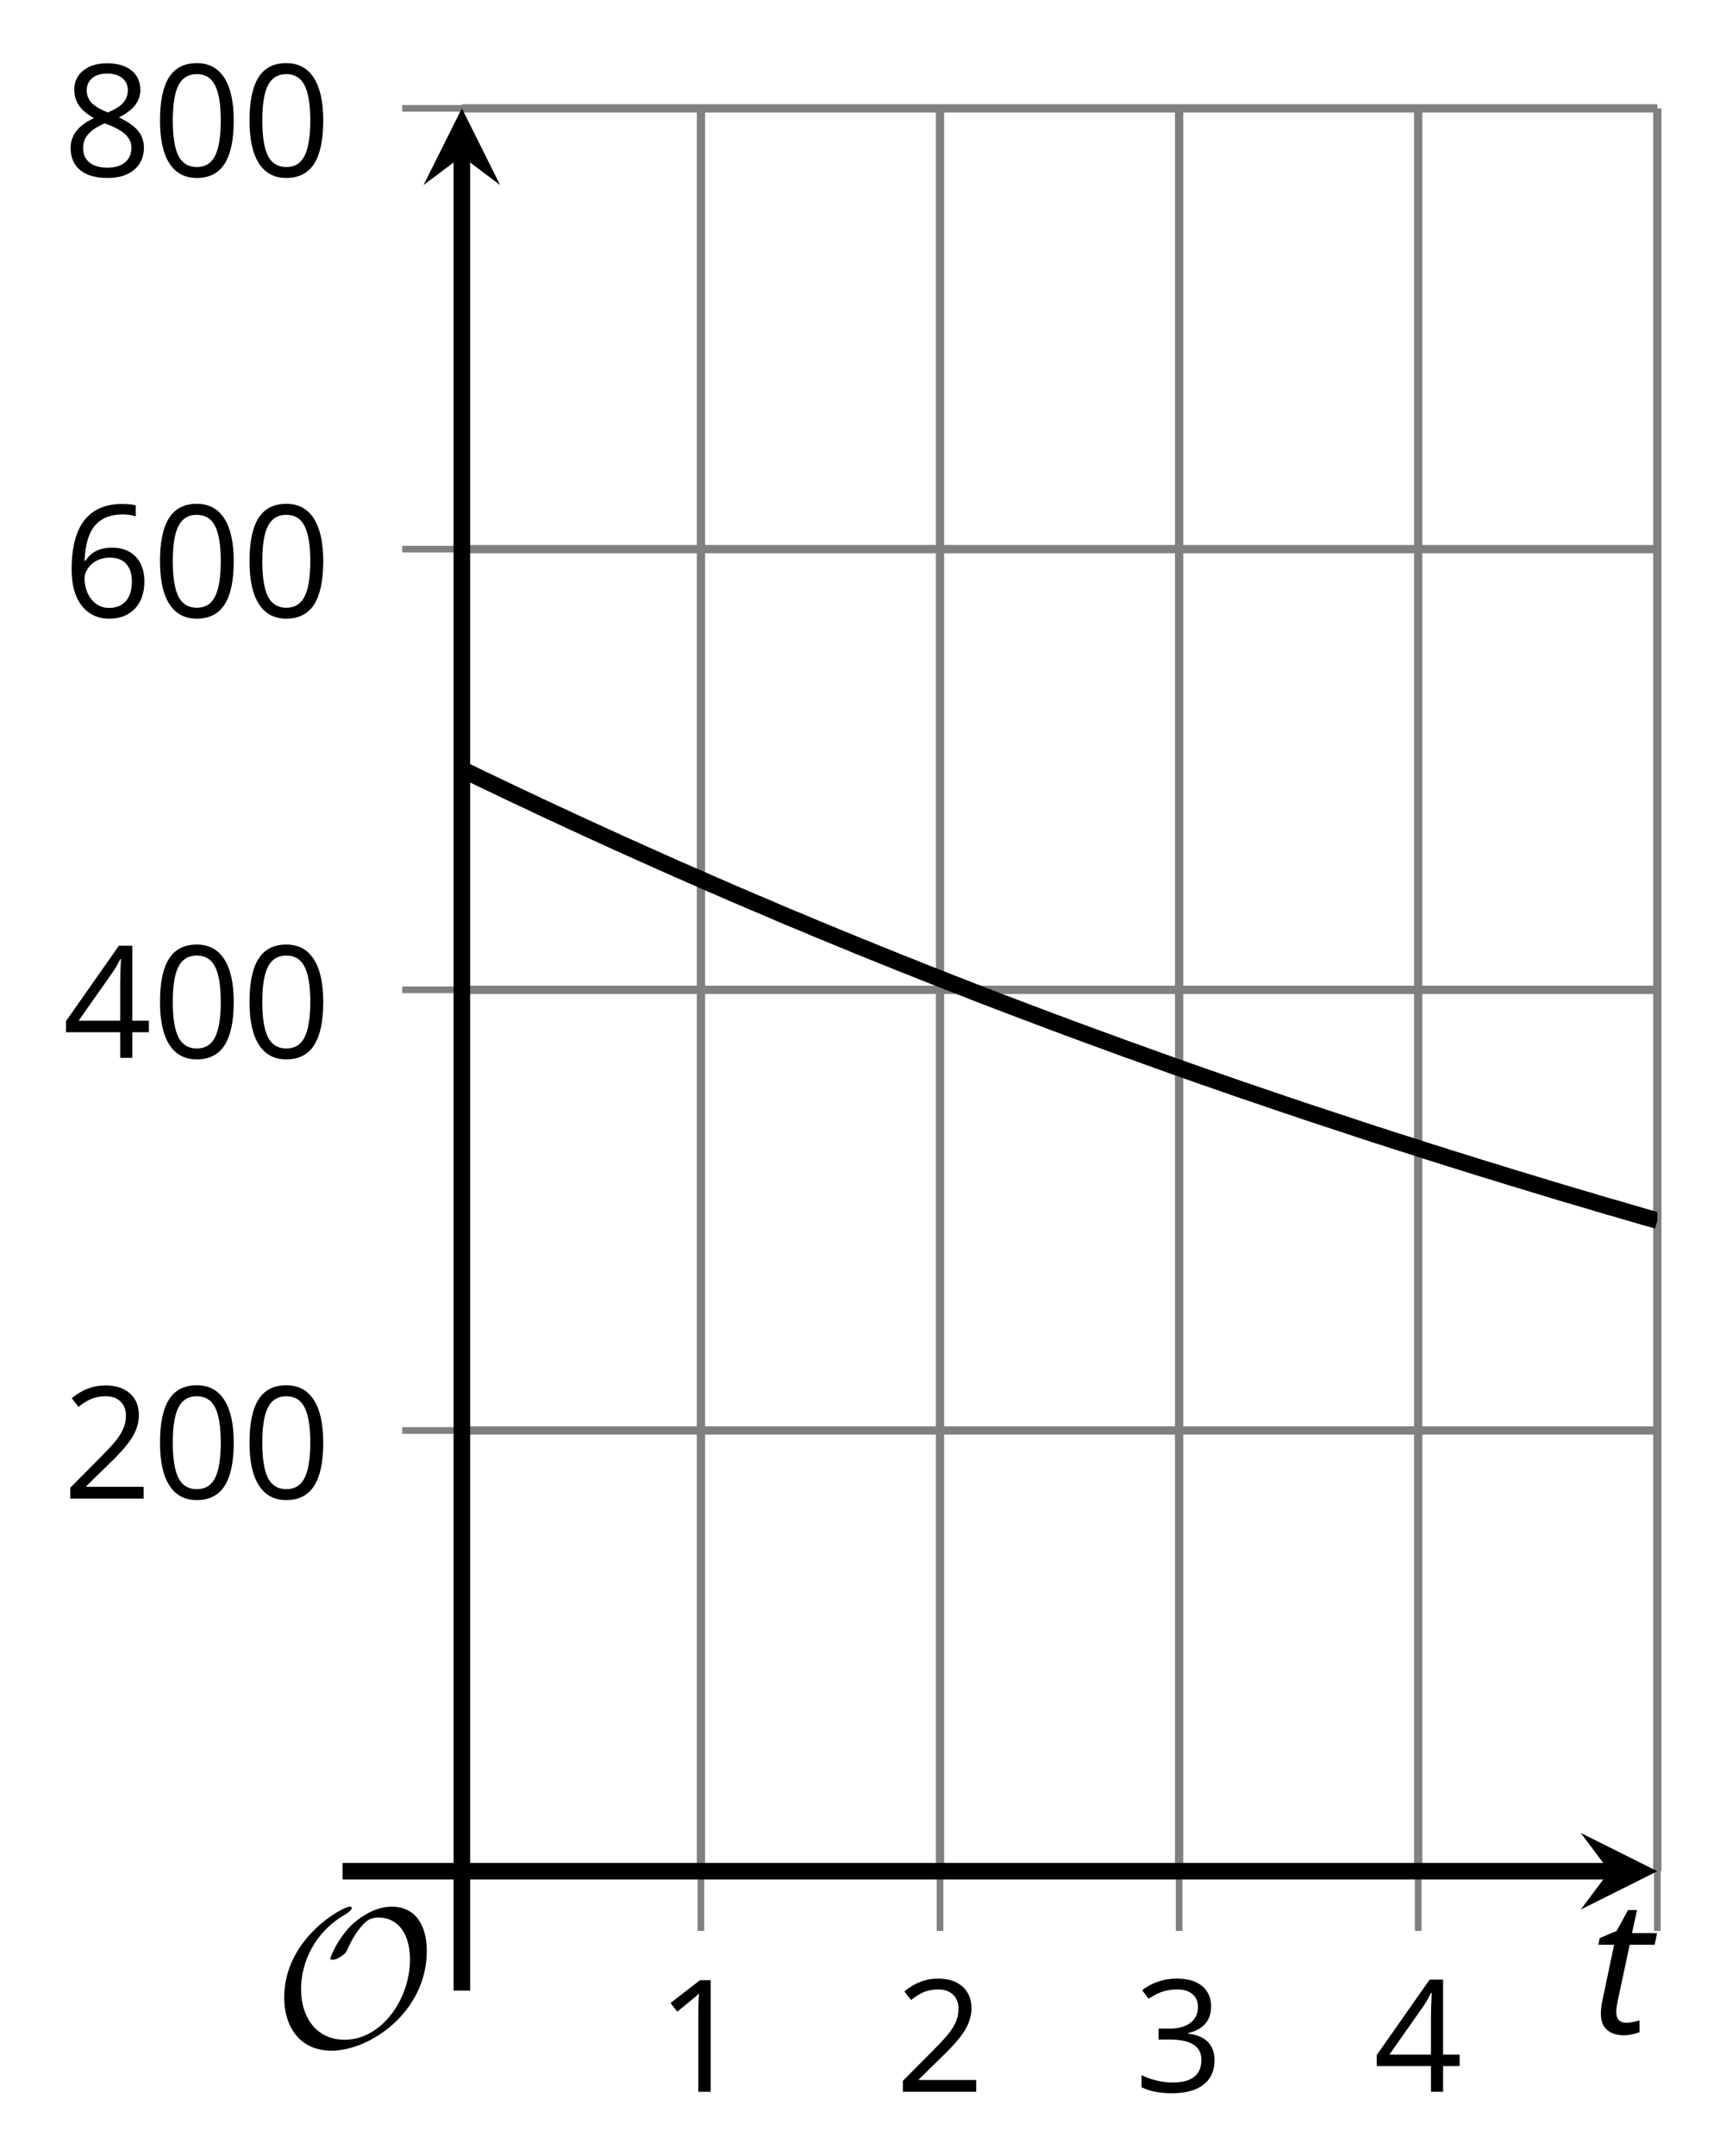
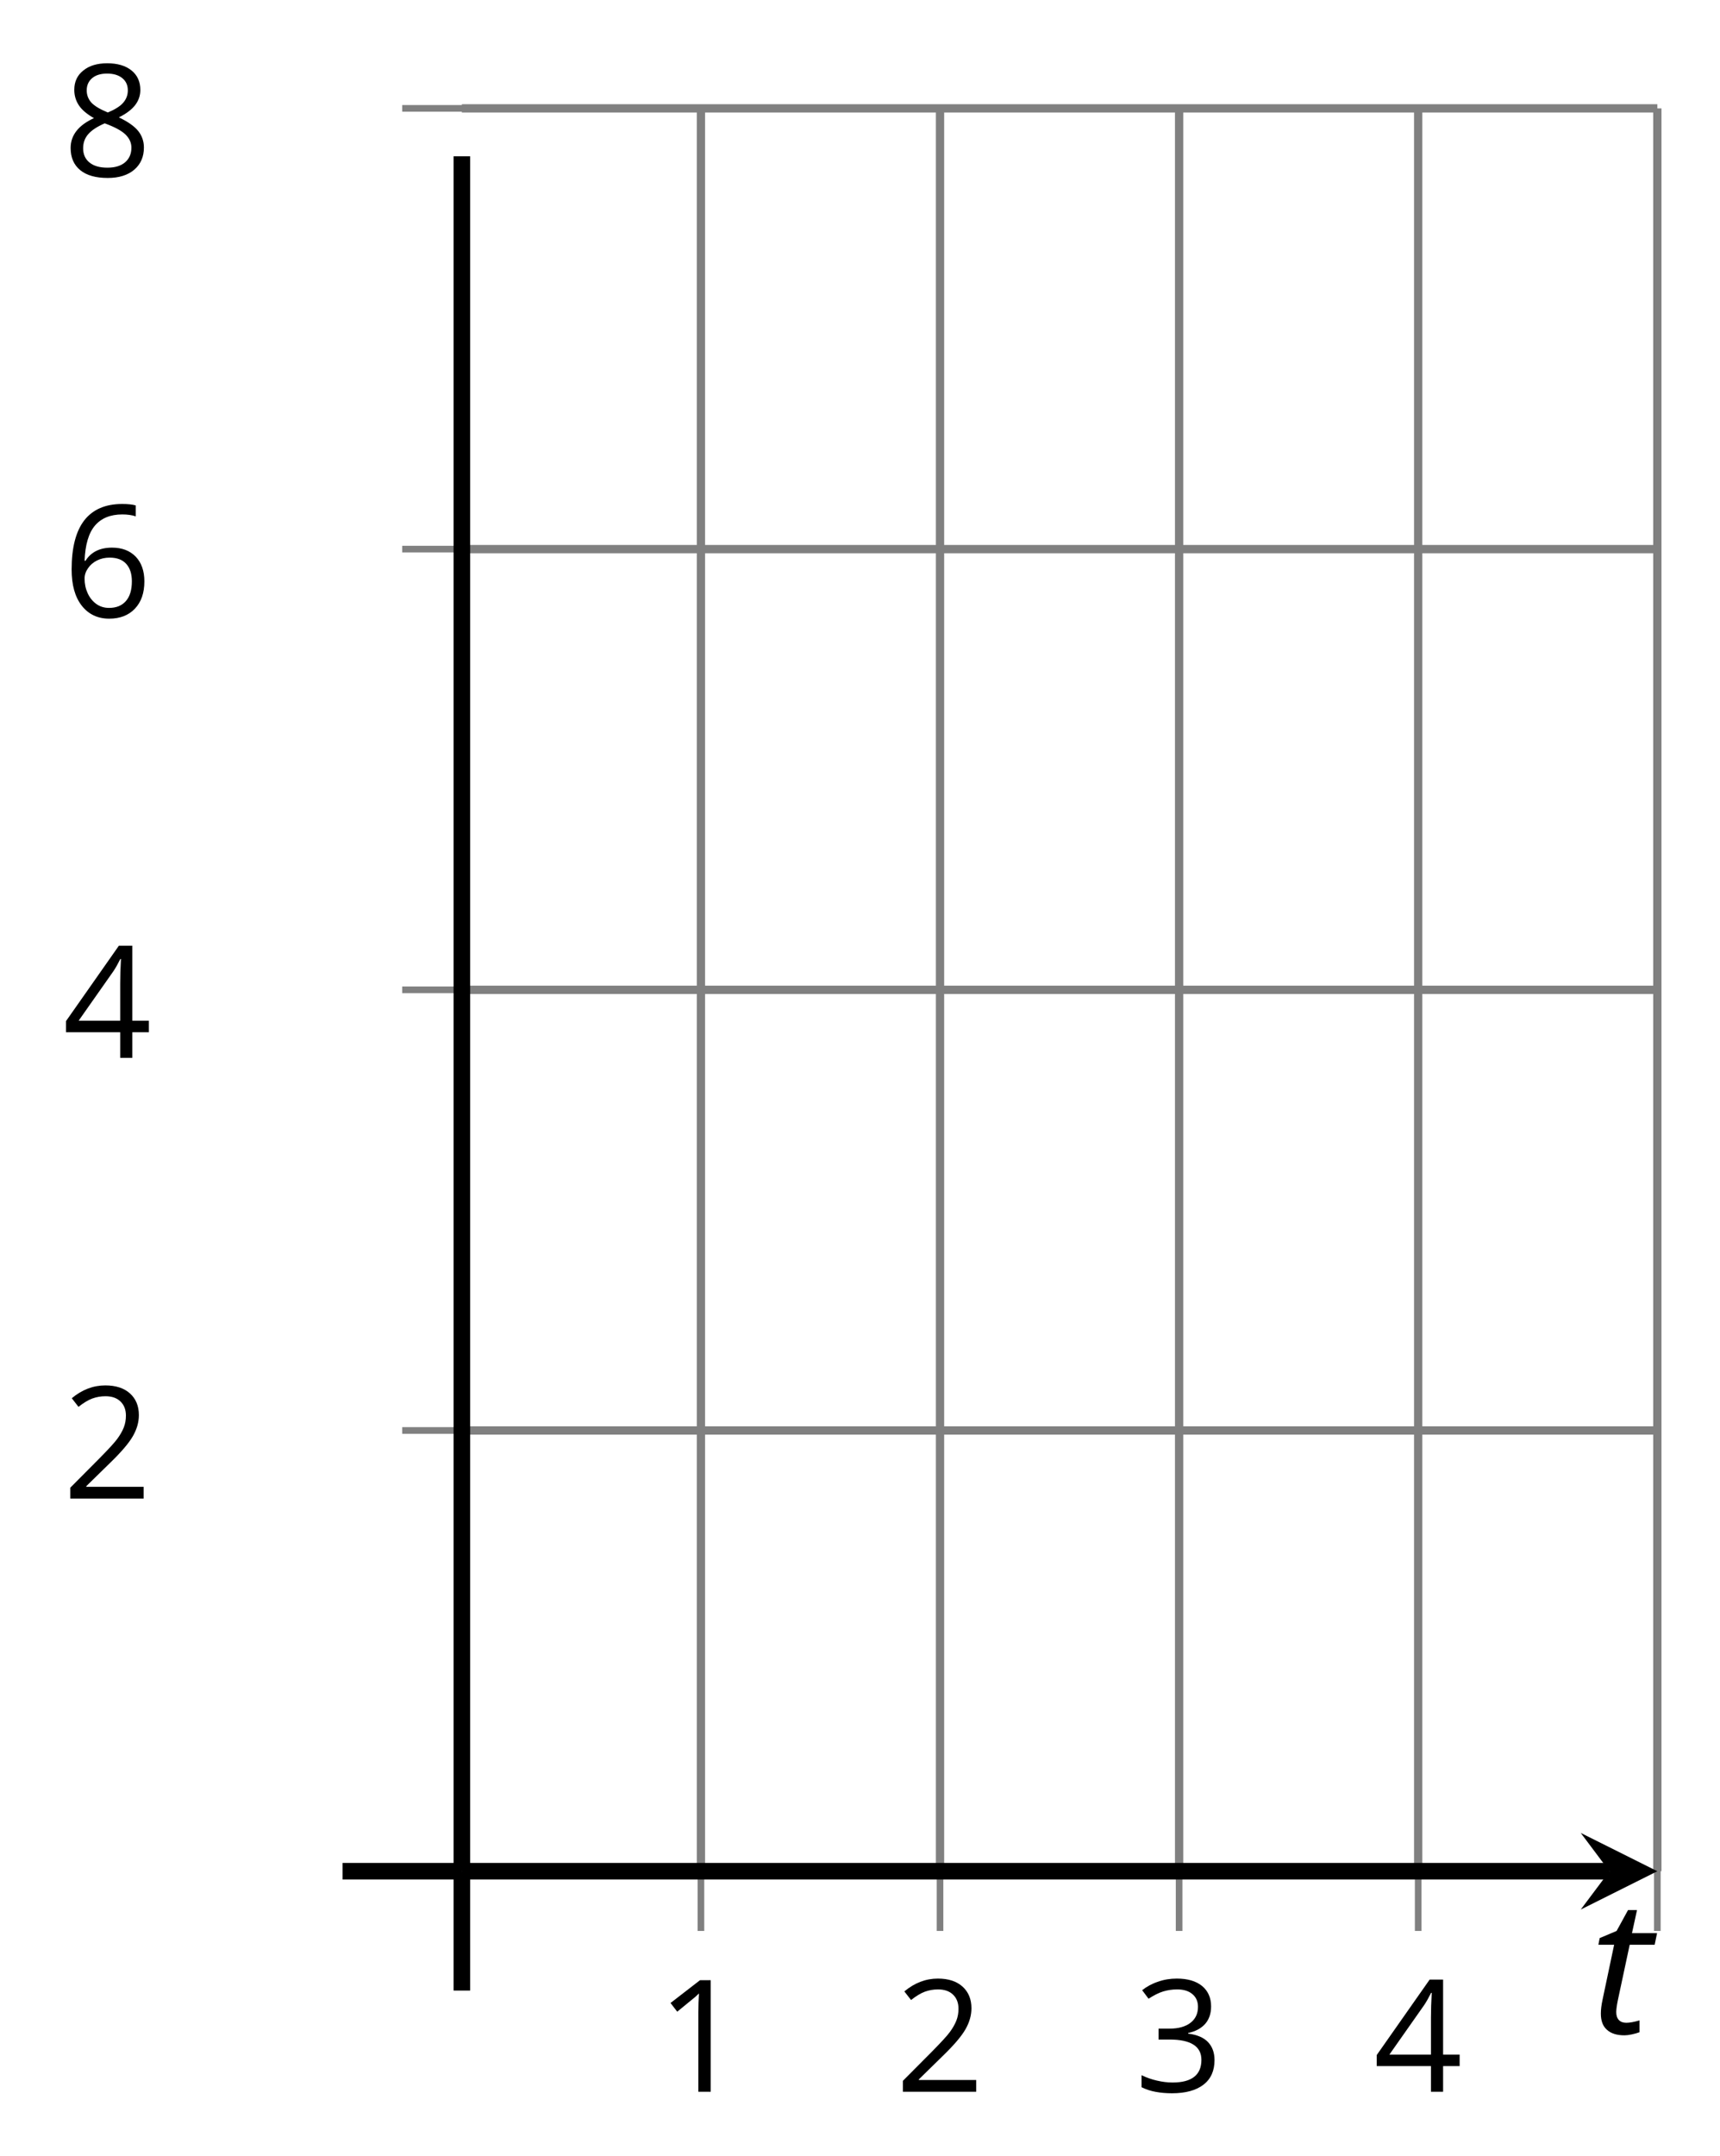
<svg xmlns="http://www.w3.org/2000/svg" xmlns:xlink="http://www.w3.org/1999/xlink" height="130.086pt" version="1.1" viewBox="-72 -72 103.838 130.086" width="103.838pt">
  <defs>
    <clipPath id="clip1">
      <path d="M-44.117 40.906H28.055V-65.461H-44.117Z" />
    </clipPath>
-     <path d="M9.289 -5.762C9.289 -7.281 8.62 -8.428 7.161 -8.428C5.918 -8.428 4.866 -7.424 4.782 -7.352C3.826 -6.408 3.467 -5.332 3.467 -5.308C3.467 -5.236 3.527 -5.224 3.587 -5.224C3.814 -5.224 4.005 -5.344 4.184 -5.475C4.399 -5.631 4.411 -5.667 4.543 -5.942C4.651 -6.181 4.926 -6.767 5.368 -7.269C5.655 -7.592 5.894 -7.771 6.372 -7.771C7.532 -7.771 8.273 -6.814 8.273 -5.248C8.273 -2.809 6.539 -0.395 4.328 -0.395C2.63 -0.395 1.698 -1.745 1.698 -3.455C1.698 -5.081 2.534 -6.874 4.28 -7.902C4.399 -7.974 4.758 -8.189 4.758 -8.345C4.758 -8.428 4.663 -8.428 4.639 -8.428C4.22 -8.428 0.681 -6.528 0.681 -2.941C0.681 -1.267 1.554 0.263 3.539 0.263C5.87 0.263 9.289 -2.08 9.289 -5.762Z" id="g5-79" />
-     <path d="M4.922 -3.375C4.922 -4.498 4.733 -5.355 4.355 -5.948C3.973 -6.542 3.421 -6.837 2.689 -6.837C1.938 -6.837 1.381 -6.552 1.018 -5.985S0.47 -4.549 0.47 -3.375C0.47 -2.238 0.658 -1.377 1.036 -0.792C1.413 -0.203 1.966 0.092 2.689 0.092C3.444 0.092 4.006 -0.193 4.374 -0.769C4.738 -1.344 4.922 -2.21 4.922 -3.375ZM1.243 -3.375C1.243 -4.355 1.358 -5.064 1.588 -5.506C1.819 -5.953 2.187 -6.174 2.689 -6.174C3.2 -6.174 3.568 -5.948 3.794 -5.497C4.024 -5.051 4.139 -4.342 4.139 -3.375S4.024 -1.699 3.794 -1.243C3.568 -0.792 3.2 -0.566 2.689 -0.566C2.187 -0.566 1.819 -0.792 1.588 -1.234C1.358 -1.685 1.243 -2.394 1.243 -3.375Z" id="g7-16" />
    <path d="M3.292 0V-6.731H2.647L0.866 -5.355L1.271 -4.83C1.92 -5.359 2.288 -5.658 2.366 -5.727S2.518 -5.866 2.583 -5.93C2.56 -5.576 2.546 -5.198 2.546 -4.797V0H3.292Z" id="g7-17" />
    <path d="M4.885 0V-0.709H1.423V-0.746L2.896 -2.187C3.554 -2.827 4.001 -3.352 4.24 -3.771S4.599 -4.609 4.599 -5.037C4.599 -5.585 4.42 -6.018 4.061 -6.344C3.702 -6.667 3.204 -6.828 2.574 -6.828C1.842 -6.828 1.169 -6.57 0.548 -6.054L0.953 -5.534C1.262 -5.778 1.538 -5.944 1.786 -6.036C2.04 -6.128 2.302 -6.174 2.583 -6.174C2.97 -6.174 3.273 -6.068 3.49 -5.856C3.706 -5.649 3.817 -5.364 3.817 -5.005C3.817 -4.751 3.775 -4.512 3.688 -4.291S3.471 -3.844 3.301 -3.61S2.772 -2.988 2.233 -2.44L0.46 -0.658V0H4.885Z" id="g7-18" />
    <path d="M4.632 -5.147C4.632 -5.668 4.452 -6.077 4.088 -6.381C3.725 -6.676 3.218 -6.828 2.564 -6.828C2.164 -6.828 1.786 -6.768 1.427 -6.639C1.064 -6.519 0.746 -6.344 0.47 -6.128L0.856 -5.612C1.192 -5.829 1.487 -5.976 1.75 -6.054S2.288 -6.174 2.583 -6.174C2.97 -6.174 3.278 -6.082 3.499 -5.893C3.729 -5.704 3.84 -5.447 3.84 -5.12C3.84 -4.71 3.688 -4.388 3.379 -4.153C3.071 -3.923 2.657 -3.808 2.132 -3.808H1.459V-3.149H2.122C3.407 -3.149 4.047 -2.739 4.047 -1.925C4.047 -1.013 3.467 -0.557 2.302 -0.557C2.007 -0.557 1.694 -0.594 1.363 -0.672C1.036 -0.746 0.723 -0.856 0.433 -0.999V-0.272C0.714 -0.138 0.999 -0.041 1.298 0.009C1.593 0.064 1.92 0.092 2.274 0.092C3.094 0.092 3.725 -0.083 4.171 -0.424C4.618 -0.769 4.839 -1.266 4.839 -1.906C4.839 -2.353 4.71 -2.716 4.448 -2.993S3.785 -3.439 3.246 -3.508V-3.545C3.688 -3.637 4.029 -3.821 4.273 -4.093C4.512 -4.365 4.632 -4.719 4.632 -5.147Z" id="g7-19" />
    <path d="M5.203 -1.547V-2.242H4.204V-6.768H3.393L0.198 -2.215V-1.547H3.471V0H4.204V-1.547H5.203ZM3.471 -2.242H0.962L3.066 -5.235C3.195 -5.428 3.333 -5.672 3.481 -5.967H3.518C3.485 -5.414 3.471 -4.917 3.471 -4.48V-2.242Z" id="g7-20" />
    <path d="M0.539 -2.878C0.539 -1.943 0.741 -1.215 1.151 -0.691C1.561 -0.17 2.113 0.092 2.808 0.092C3.458 0.092 3.978 -0.11 4.355 -0.506C4.742 -0.912 4.931 -1.459 4.931 -2.159C4.931 -2.785 4.756 -3.283 4.411 -3.646C4.061 -4.01 3.582 -4.194 2.979 -4.194C2.247 -4.194 1.713 -3.932 1.377 -3.402H1.321C1.358 -4.365 1.565 -5.074 1.948 -5.525C2.33 -5.971 2.878 -6.197 3.6 -6.197C3.904 -6.197 4.176 -6.16 4.411 -6.082V-6.74C4.213 -6.8 3.936 -6.828 3.591 -6.828C2.583 -6.828 1.823 -6.501 1.308 -5.847C0.797 -5.189 0.539 -4.199 0.539 -2.878ZM2.799 -0.557C2.509 -0.557 2.251 -0.635 2.026 -0.797C1.805 -0.958 1.63 -1.174 1.506 -1.446S1.321 -2.012 1.321 -2.33C1.321 -2.546 1.39 -2.753 1.529 -2.951C1.662 -3.149 1.846 -3.306 2.076 -3.421S2.56 -3.591 2.836 -3.591C3.283 -3.591 3.614 -3.462 3.84 -3.209S4.176 -2.606 4.176 -2.159C4.176 -1.639 4.056 -1.243 3.812 -0.967C3.573 -0.695 3.237 -0.557 2.799 -0.557Z" id="g7-22" />
    <path d="M2.689 -6.828C2.086 -6.828 1.602 -6.685 1.243 -6.39C0.879 -6.105 0.7 -5.714 0.7 -5.226C0.7 -4.88 0.792 -4.572 0.976 -4.291C1.16 -4.015 1.464 -3.757 1.888 -3.518C0.948 -3.089 0.479 -2.486 0.479 -1.717C0.479 -1.142 0.672 -0.695 1.059 -0.378C1.446 -0.064 1.998 0.092 2.716 0.092C3.393 0.092 3.927 -0.074 4.319 -0.405C4.71 -0.741 4.903 -1.188 4.903 -1.745C4.903 -2.122 4.788 -2.454 4.558 -2.744C4.328 -3.029 3.941 -3.301 3.393 -3.564C3.844 -3.789 4.171 -4.038 4.378 -4.309S4.687 -4.885 4.687 -5.216C4.687 -5.718 4.507 -6.114 4.148 -6.4S3.301 -6.828 2.689 -6.828ZM1.234 -1.699C1.234 -2.03 1.335 -2.316 1.542 -2.551C1.75 -2.79 2.081 -3.006 2.537 -3.204C3.131 -2.988 3.55 -2.762 3.789 -2.532C4.029 -2.297 4.148 -2.035 4.148 -1.736C4.148 -1.363 4.019 -1.068 3.766 -0.852S3.154 -0.529 2.698 -0.529C2.233 -0.529 1.874 -0.631 1.621 -0.838C1.363 -1.045 1.234 -1.331 1.234 -1.699ZM2.68 -6.206C3.071 -6.206 3.375 -6.114 3.6 -5.93C3.821 -5.75 3.932 -5.502 3.932 -5.193C3.932 -4.913 3.84 -4.664 3.656 -4.452C3.476 -4.24 3.163 -4.042 2.726 -3.858C2.238 -4.061 1.901 -4.263 1.722 -4.466S1.45 -4.913 1.45 -5.193C1.45 -5.502 1.561 -5.746 1.777 -5.93S2.297 -6.206 2.68 -6.206Z" id="g7-24" />
    <path d="M2.182 -0.646C1.989 -0.646 1.84 -0.702 1.735 -0.812S1.575 -1.083 1.575 -1.287C1.575 -1.453 1.608 -1.696 1.674 -2.017L2.387 -5.354H3.895L4.039 -6.055H2.525L2.829 -7.448H2.287L1.597 -6.188L0.575 -5.757L0.497 -5.354H1.448L0.746 -2.028C0.68 -1.718 0.646 -1.442 0.646 -1.199C0.646 -0.762 0.768 -0.436 1.017 -0.221C1.26 0 1.613 0.11 2.072 0.11C2.182 0.11 2.332 0.094 2.514 0.055S2.851 -0.028 2.978 -0.077V-0.79C2.652 -0.696 2.387 -0.646 2.182 -0.646Z" id="g4-84" />
  </defs>
  <g id="page1">
    <path d="M-29.684 40.906V-65.461M-15.25 40.906V-65.461M-0.816 40.906V-65.461M13.617 40.906V-65.461M28.055 40.906V-65.461" fill="none" stroke="#808080" stroke-linejoin="bevel" stroke-miterlimit="10.037" stroke-width="0.5" />
    <path d="M-44.117 14.312H28.055M-44.117 -12.277H28.055M-44.117 -38.867H28.055M-44.117 -65.461H28.055" fill="none" stroke="#808080" stroke-linejoin="bevel" stroke-miterlimit="10.037" stroke-width="0.5" />
    <path d="M-29.684 44.508V37.305M-15.25 44.508V37.305M-0.816 44.508V37.305M13.617 44.508V37.305M28.055 44.508V37.305" fill="none" stroke="#808080" stroke-linejoin="bevel" stroke-miterlimit="10.037" stroke-width="0.4" />
    <path d="M-47.719 14.312H-40.52M-47.719 -12.277H-40.52M-47.719 -38.867H-40.52M-47.719 -65.461H-40.52" fill="none" stroke="#808080" stroke-linejoin="bevel" stroke-miterlimit="10.037" stroke-width="0.4" />
    <path d="M-44.117 40.906H25.164" fill="none" stroke="#000000" stroke-linejoin="bevel" stroke-miterlimit="10.037" stroke-width="1" />
    <path d="M28.055 40.906L23.43 38.594L25.164 40.906L23.43 43.219" />
    <path d="M-44.117 40.906V-62.57" fill="none" stroke="#000000" stroke-linejoin="bevel" stroke-miterlimit="10.037" stroke-width="1" />
-     <path d="M-44.117 -65.461L-46.43 -60.836L-44.117 -62.57L-41.809 -60.836" />
    <g transform="matrix(1 0 0 1 -16.15 30.486)">
      <use x="-16.236" xlink:href="#g7-17" y="23.725" />
    </g>
    <g transform="matrix(1 0 0 1 -1.716 30.486)">
      <use x="-16.236" xlink:href="#g7-18" y="23.725" />
    </g>
    <g transform="matrix(1 0 0 1 12.719 30.486)">
      <use x="-16.236" xlink:href="#g7-19" y="23.725" />
    </g>
    <g transform="matrix(1 0 0 1 27.153 30.486)">
      <use x="-16.236" xlink:href="#g7-20" y="23.725" />
    </g>
    <g transform="matrix(1 0 0 1 -51.979 -5.305)">
      <use x="-16.236" xlink:href="#g7-18" y="23.725" />
      <use x="-10.832" xlink:href="#g7-16" y="23.725" />
      <use x="-5.428" xlink:href="#g7-16" y="23.725" />
    </g>
    <g transform="matrix(1 0 0 1 -51.979 -31.896)">
      <use x="-16.236" xlink:href="#g7-20" y="23.725" />
      <use x="-10.832" xlink:href="#g7-16" y="23.725" />
      <use x="-5.428" xlink:href="#g7-16" y="23.725" />
    </g>
    <g transform="matrix(1 0 0 1 -51.979 -58.488)">
      <use x="-16.236" xlink:href="#g7-22" y="23.725" />
      <use x="-10.832" xlink:href="#g7-16" y="23.725" />
      <use x="-5.428" xlink:href="#g7-16" y="23.725" />
    </g>
    <g transform="matrix(1 0 0 1 -51.979 -85.079)">
      <use x="-16.236" xlink:href="#g7-24" y="23.725" />
      <use x="-10.832" xlink:href="#g7-16" y="23.725" />
      <use x="-5.428" xlink:href="#g7-16" y="23.725" />
    </g>
-     <path clip-path="url(#clip1)" d="M-44.117 -25.574L-43.754 -25.41L-43.395 -25.234L-43.031 -25.055L-42.668 -24.883L-42.305 -24.711L-41.941 -24.539L-41.578 -24.363L-41.219 -24.191L-40.855 -24.02L-40.492 -23.848L-40.129 -23.68L-39.766 -23.508L-39.402 -23.332L-39.043 -23.168L-38.68 -22.996L-38.316 -22.828L-37.953 -22.664L-37.59 -22.488L-37.227 -22.324L-36.863 -22.156L-36.504 -21.992L-36.141 -21.824L-35.777 -21.66L-35.414 -21.492L-35.051 -21.328L-34.688 -21.16L-34.328 -21L-33.965 -20.836L-33.602 -20.676L-33.238 -20.508L-32.875 -20.348L-32.512 -20.184L-32.152 -20.023L-31.789 -19.863L-31.426 -19.703L-31.062 -19.535L-30.699 -19.383L-30.336 -19.219L-29.973 -19.066L-29.613 -18.906L-29.25 -18.746L-28.887 -18.586L-28.523 -18.434L-28.16 -18.273L-27.797 -18.113L-27.438 -17.961L-27.074 -17.809L-26.711 -17.648L-26.348 -17.496L-25.984 -17.344L-25.621 -17.191L-25.258 -17.031L-24.898 -16.879L-24.535 -16.723L-24.172 -16.57L-23.809 -16.426L-23.445 -16.273L-23.082 -16.121L-22.723 -15.965L-22.359 -15.82L-21.996 -15.668L-21.633 -15.52L-21.27 -15.367L-20.906 -15.223L-20.547 -15.074L-20.184 -14.922L-19.82 -14.777L-19.457 -14.629L-19.094 -14.484L-18.73 -14.336L-18.367 -14.191L-18.008 -14.047L-17.645 -13.898L-17.281 -13.754L-16.918 -13.613L-16.555 -13.465L-16.191 -13.32L-15.832 -13.18L-15.469 -13.035L-15.105 -12.895L-14.742 -12.746L-14.379 -12.609L-14.016 -12.469L-13.652 -12.328L-13.293 -12.184L-12.93 -12.043L-12.566 -11.902L-12.203 -11.766L-11.84 -11.625L-11.477 -11.484L-11.117 -11.351L-10.754 -11.211L-10.391 -11.074L-10.027 -10.934L-9.664 -10.801L-9.301 -10.66L-8.941 -10.527L-8.578 -10.387L-8.215 -10.254L-7.852 -10.121L-7.488 -9.98L-7.125 -9.848L-6.762 -9.715L-6.402 -9.582L-6.039 -9.449L-5.676 -9.316L-5.312 -9.184L-4.949 -9.051L-4.586 -8.918L-4.227 -8.785L-3.863 -8.652L-3.5 -8.527L-3.137 -8.395L-2.773 -8.262L-2.41 -8.133L-2.047 -8L-1.688 -7.875L-1.324 -7.742L-0.961 -7.613L-0.598 -7.488L-0.234 -7.355L0.129 -7.23L0.488 -7.101L0.852 -6.976L1.215 -6.851L1.578 -6.723L1.941 -6.598L2.305 -6.469L2.664 -6.344L3.027 -6.219L3.391 -6.098L3.754 -5.973L4.117 -5.851L4.481 -5.726L4.844 -5.598L5.203 -5.48L5.566 -5.355L5.93 -5.234L6.293 -5.113L6.656 -4.988L7.019 -4.867L7.379 -4.75L7.742 -4.629L8.105 -4.508L8.469 -4.391L8.832 -4.269L9.195 -4.152L9.555 -4.031L9.918 -3.91L10.281 -3.789L10.645 -3.672L11.008 -3.551L11.371 -3.438L11.734 -3.32L12.094 -3.199L12.457 -3.086L12.82 -2.973L13.184 -2.855L13.547 -2.742L13.91 -2.621L14.27 -2.508L14.633 -2.394L14.996 -2.281L15.359 -2.16L15.723 -2.051L16.086 -1.938L16.449 -1.824L16.809 -1.711L17.172 -1.598L17.535 -1.484L17.898 -1.371L18.262 -1.266L18.625 -1.152L18.984 -1.039L19.348 -0.926L19.711 -0.82L20.074 -0.707L20.438 -0.598L20.801 -0.488L21.16 -0.379L21.523 -0.266L21.887 -0.16L22.25 -0.047L22.613 0.059L22.977 0.164L23.34 0.274L23.699 0.379L24.062 0.484L24.426 0.598L24.789 0.703L25.152 0.812L25.516 0.91L25.875 1.016L26.238 1.125L26.602 1.23L26.965 1.336L27.328 1.441L27.691 1.543L28.055 1.649" fill="none" stroke="#000000" stroke-linejoin="bevel" stroke-miterlimit="10.037" stroke-width="1" />
    <g transform="matrix(1 0 0 1 -39.287 27.745)">
      <use x="-16.236" xlink:href="#g5-79" y="23.725" />
    </g>
    <path d="M-44.117 48.105V40.906" fill="none" stroke="#000000" stroke-linejoin="bevel" stroke-miterlimit="10.037" stroke-width="1" />
    <path d="M-51.32 40.906H-44.117" fill="none" stroke="#000000" stroke-linejoin="bevel" stroke-miterlimit="10.037" stroke-width="1" />
    <g transform="matrix(1 0 0 1 40.235 26.972)">
      <use x="-16.236" xlink:href="#g4-84" y="23.725" />
    </g>
  </g>
</svg>